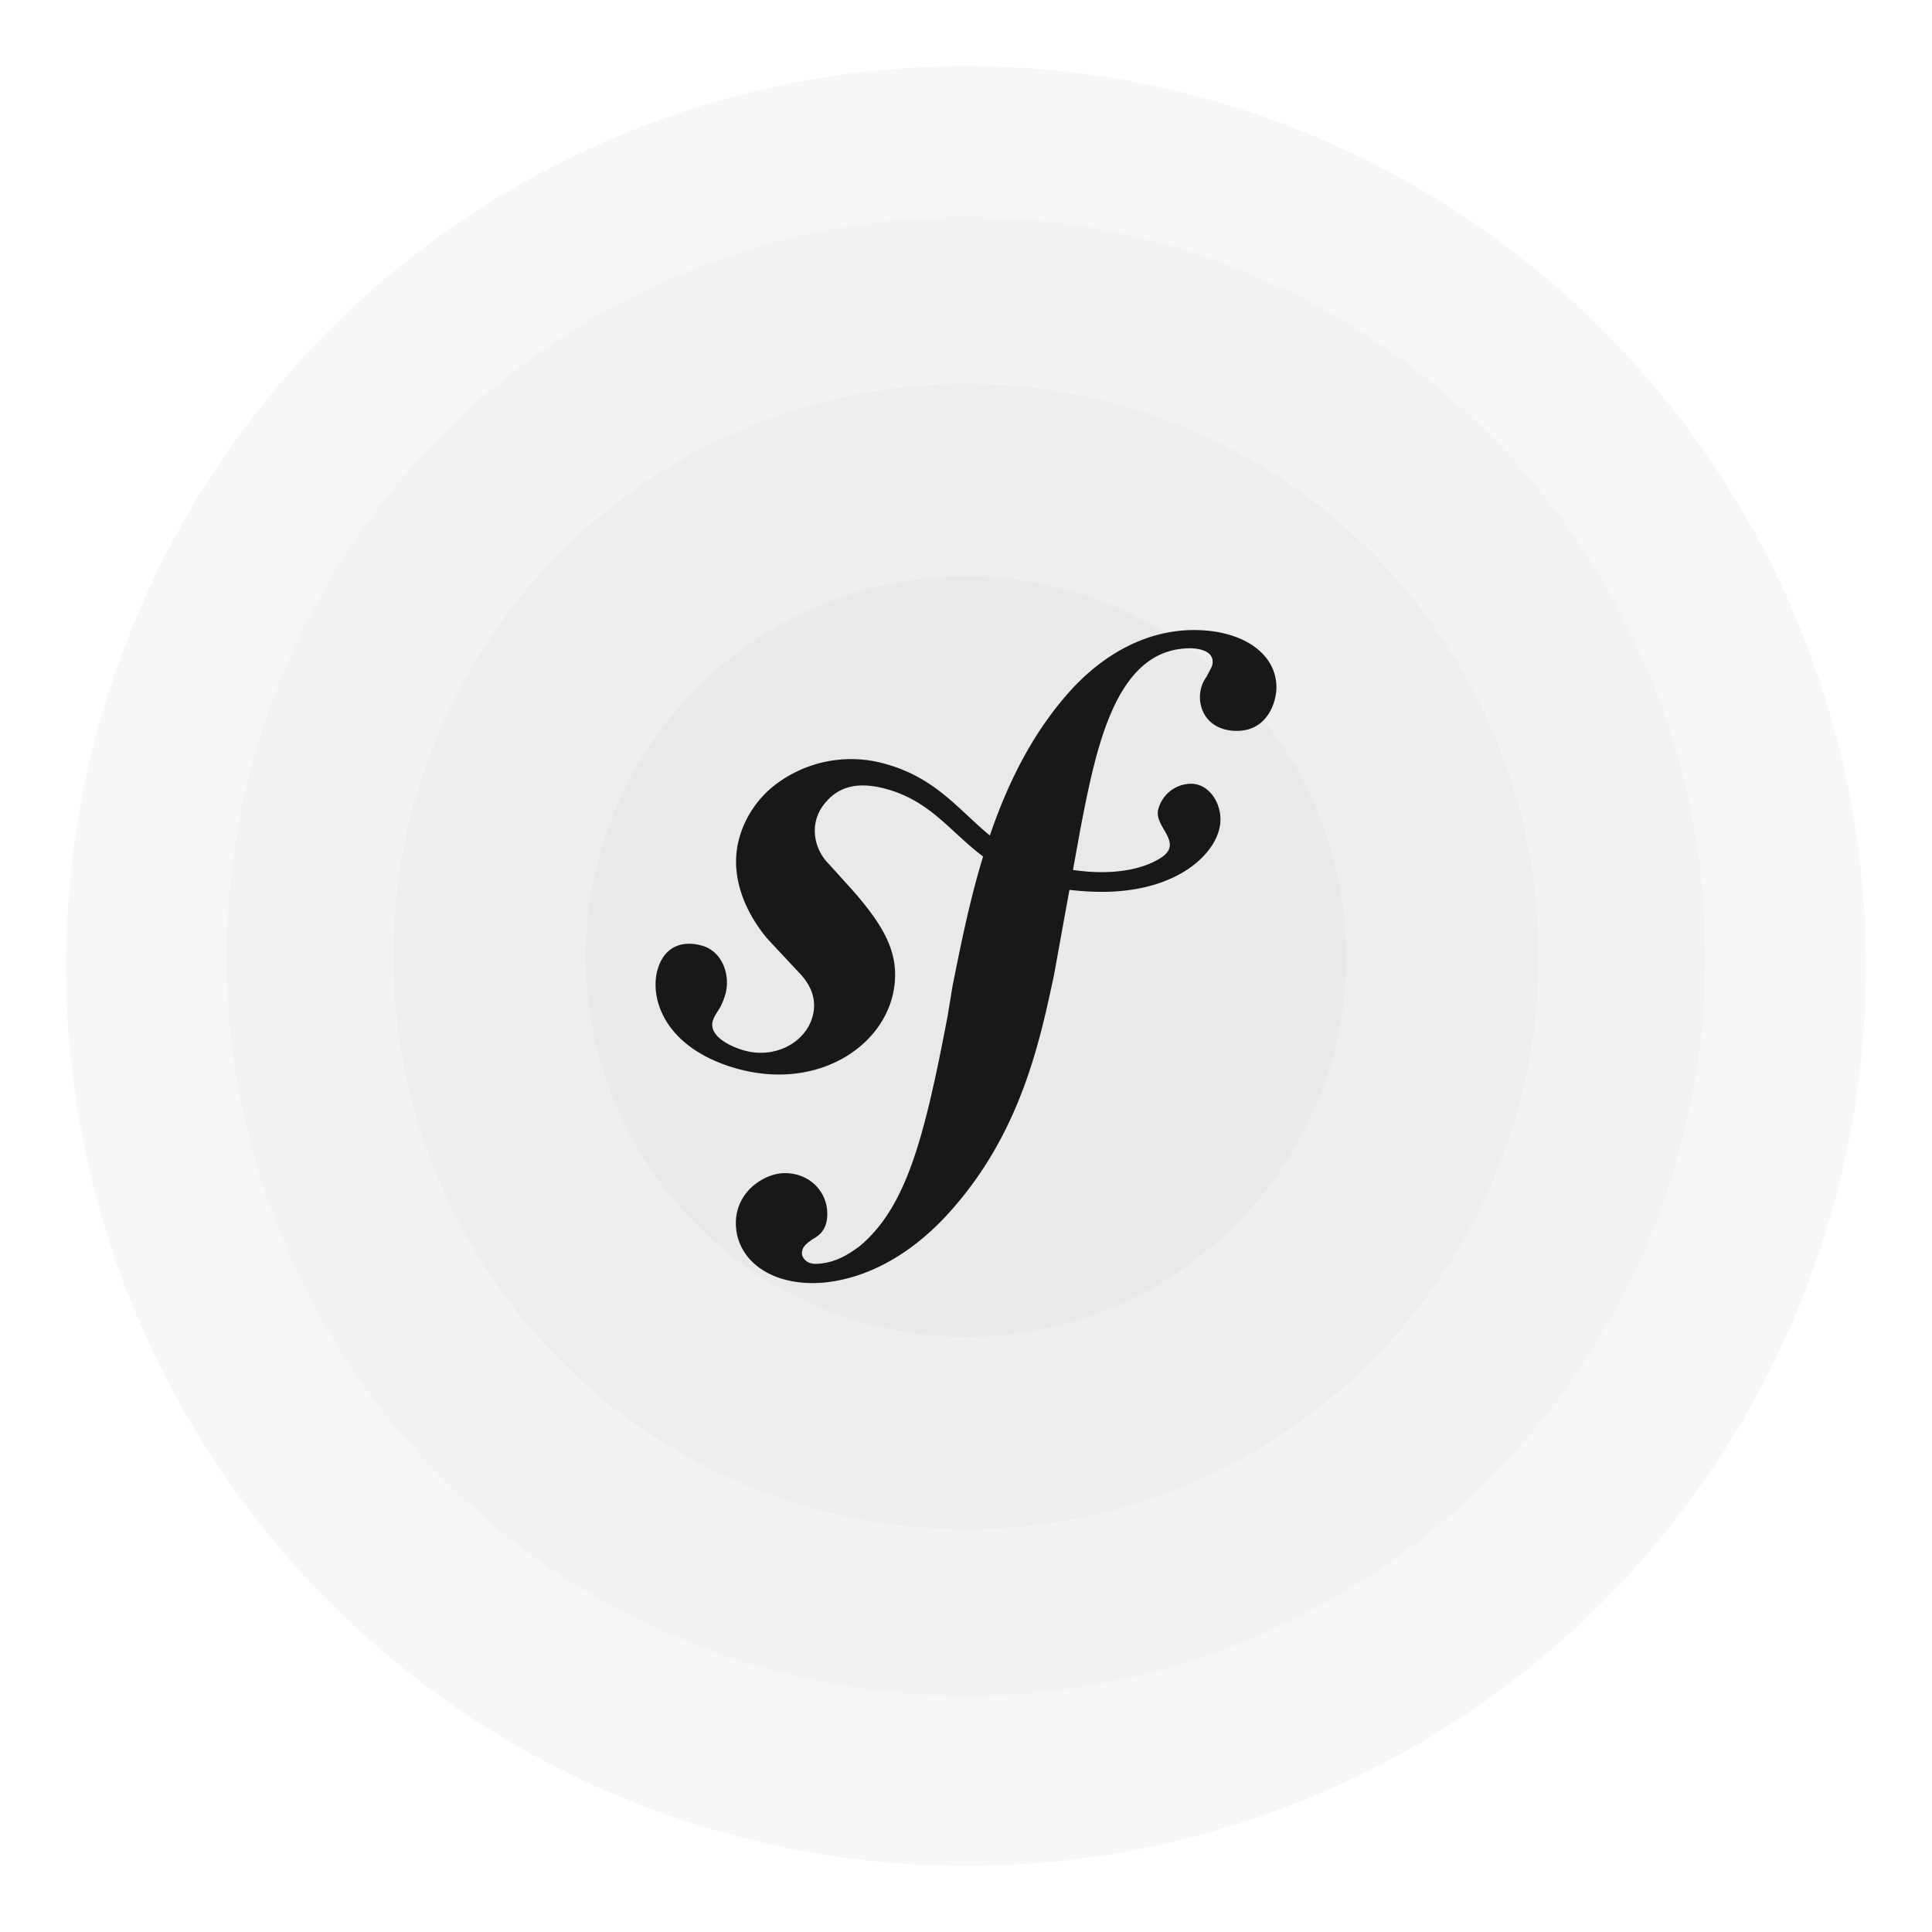
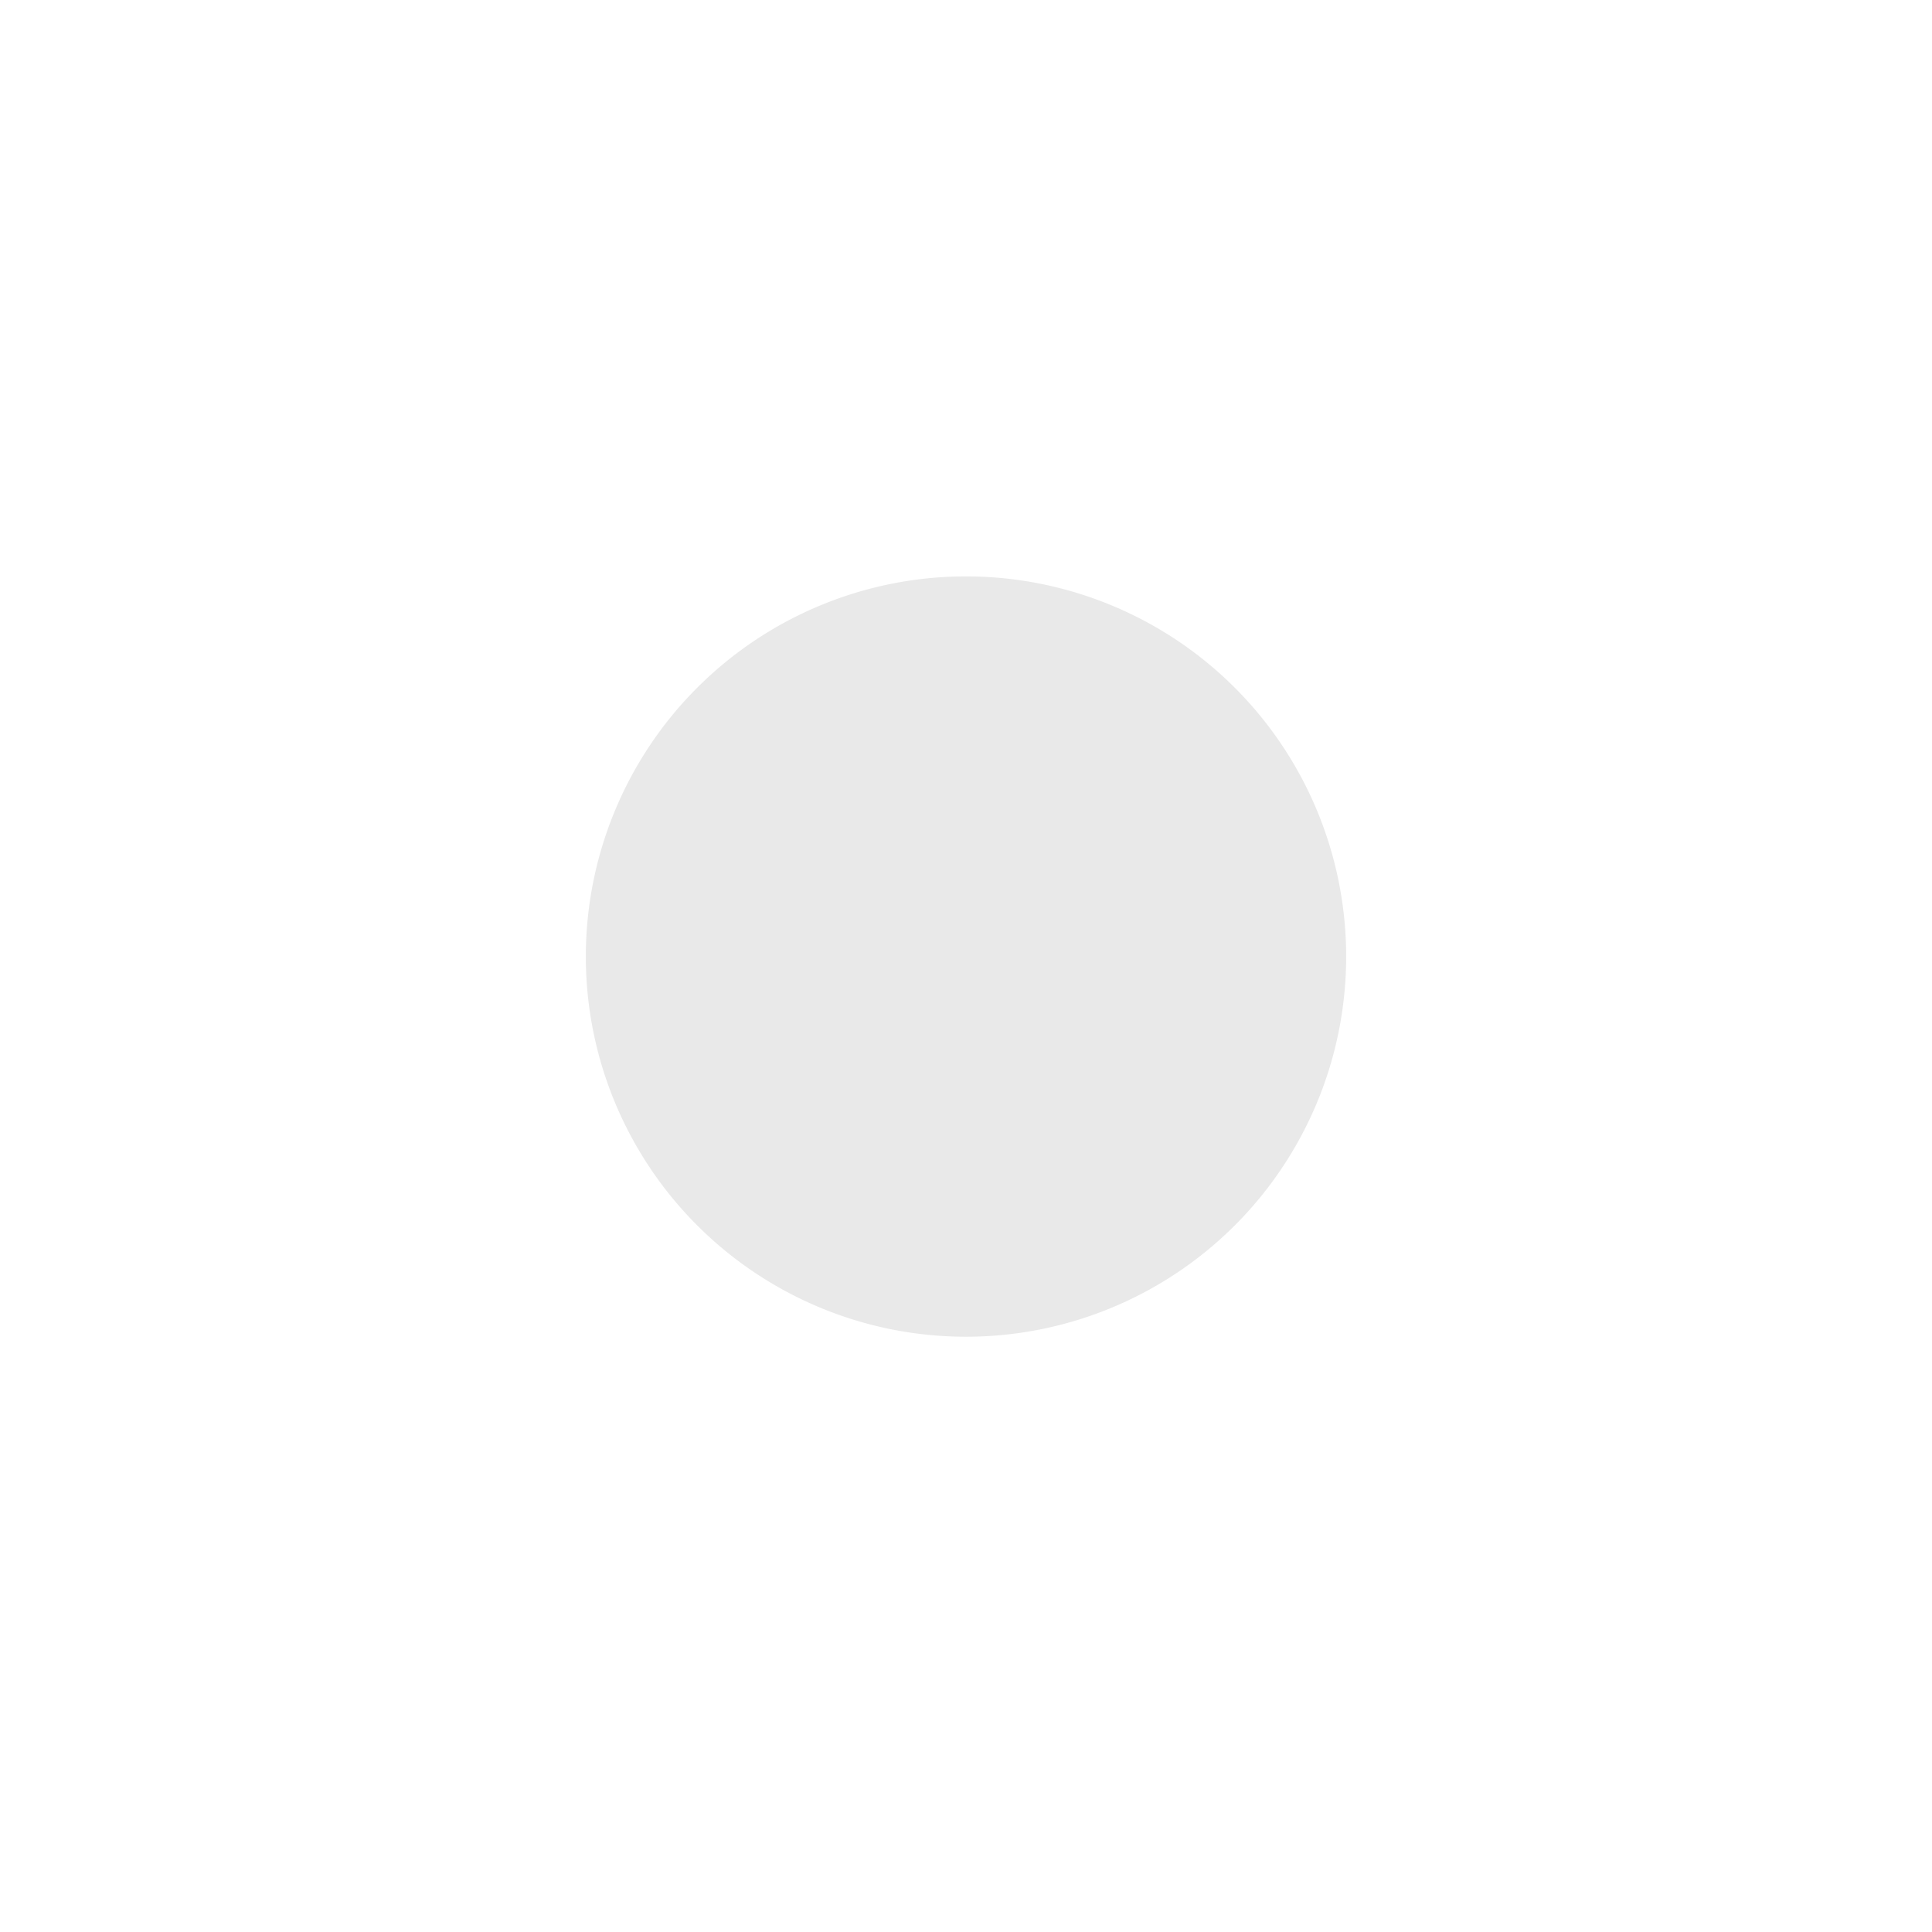
<svg xmlns="http://www.w3.org/2000/svg" width="614" height="614" viewBox="0 0 614 614">
  <defs>
    <filter id="Ellipse_489" x="0" y="0" width="614" height="614" filterUnits="userSpaceOnUse">
      <feOffset dy="3" input="SourceAlpha" />
      <feGaussianBlur stdDeviation="7" result="blur" />
      <feFlood flood-color="#ffcfcf" flood-opacity="0.012" />
      <feComposite operator="in" in2="blur" />
      <feComposite in="SourceGraphic" />
    </filter>
  </defs>
  <g id="symfony_2" data-name="symfony 2" transform="translate(-4061.879 990.121)">
    <g id="ruby-on-rails_2" data-name="ruby-on-rails 2" transform="translate(4083 -972)">
      <g id="django_2" data-name="django 2">
        <g id="codeigniter_2" data-name="codeigniter 2">
          <g id="react-native_2" data-name="react-native 2">
            <g id="laraval_2" data-name="laraval 2">
              <g transform="matrix(1, 0, 0, 1, -21.12, -18.12)" filter="url(#Ellipse_489)">
-                 <circle id="Ellipse_489-2" data-name="Ellipse 489" cx="286" cy="286" r="286" transform="translate(21 18)" fill="#f8f7f7" />
-               </g>
-               <circle id="Ellipse_488" data-name="Ellipse 488" cx="235" cy="235" r="235" transform="translate(50.879 50.879)" fill="#f3f3f3" />
-               <circle id="Ellipse_487" data-name="Ellipse 487" cx="182" cy="182" r="182" transform="translate(103.879 103.879)" fill="#eee" />
-               <path id="Path_19249" data-name="Path 19249" d="M120.818,0A120.818,120.818,0,1,1,0,120.818,120.818,120.818,0,0,1,120.818,0Z" transform="translate(165.061 165.061)" fill="#e9e9e9" />
+                 </g>
+               <path id="Path_19249" data-name="Path 19249" d="M120.818,0A120.818,120.818,0,1,1,0,120.818,120.818,120.818,0,0,1,120.818,0" transform="translate(165.061 165.061)" fill="#e9e9e9" />
            </g>
          </g>
        </g>
      </g>
    </g>
-     <path id="Path_17" data-name="Path 17" d="M211.992,48.128c-15.585.544-29.188,9.133-39.314,21.015-11.212,13.028-18.671,28.48-24.045,44.252-9.613-7.879-17.03-18.079-32.454-22.527a39.674,39.674,0,0,0-35.957,6.57,32.251,32.251,0,0,0-11,16.023C64.6,128.508,74.088,141.9,78.4,146.706l9.425,10.1c1.943,1.98,6.622,7.147,4.335,14.554-2.472,8.053-12.182,13.268-22.141,10.2-4.448-1.356-10.837-4.67-9.407-9.336.592-1.908,1.957-3.336,2.69-4.987a23.372,23.372,0,0,0,1.2-3.1c1.819-5.941-.666-13.67-7.029-15.632-5.936-1.819-12.01-.378-14.365,7.266-2.67,8.683,1.485,24.443,23.743,31.305,26.078,8.012,48.139-6.187,51.267-24.707,1.971-11.6-3.267-20.217-12.862-31.3l-7.818-8.646c-4.736-4.731-6.362-12.795-1.461-18.993,4.136-5.228,10.026-7.459,19.673-4.835,14.082,3.824,20.358,13.594,30.832,21.475-4.324,14.185-7.151,28.422-9.709,41.19l-1.559,9.518c-7.487,39.271-13.2,60.834-28.054,73.214-2.992,2.128-7.269,5.313-13.717,5.535-3.38.1-4.472-2.22-4.519-3.233-.08-2.373,1.919-3.46,3.248-4.528,1.985-1.083,4.987-2.878,4.783-8.63-.216-6.8-5.847-12.692-13.987-12.422-6.1.208-15.39,5.946-15.04,16.448C68.287,248,78.4,256.131,93.643,255.616c8.149-.28,26.346-3.6,44.28-24.915,20.873-24.438,26.711-52.453,31.1-72.958l4.9-27.071c2.723.326,5.635.544,8.8.619,26,.548,39-12.917,39.194-22.712.128-5.928-3.89-11.76-9.515-11.628a10.855,10.855,0,0,0-10.3,8.363c-1.186,5.463,8.273,10.393.88,15.182-5.252,3.4-14.667,5.794-27.927,3.848l2.411-13.325c4.921-25.269,10.99-56.352,34.014-57.109,1.678-.085,7.818.076,7.961,4.136.042,1.356-.294,1.7-1.882,4.807a11.011,11.011,0,0,0-2.151,6.849c.222,6.452,5.128,10.692,12.224,10.437,9.5-.307,12.233-9.557,12.077-14.307-.384-11.162-12.148-18.212-27.724-17.7Z" transform="translate(4227.824 -837.992)" fill="#1a171b" />
  </g>
</svg>